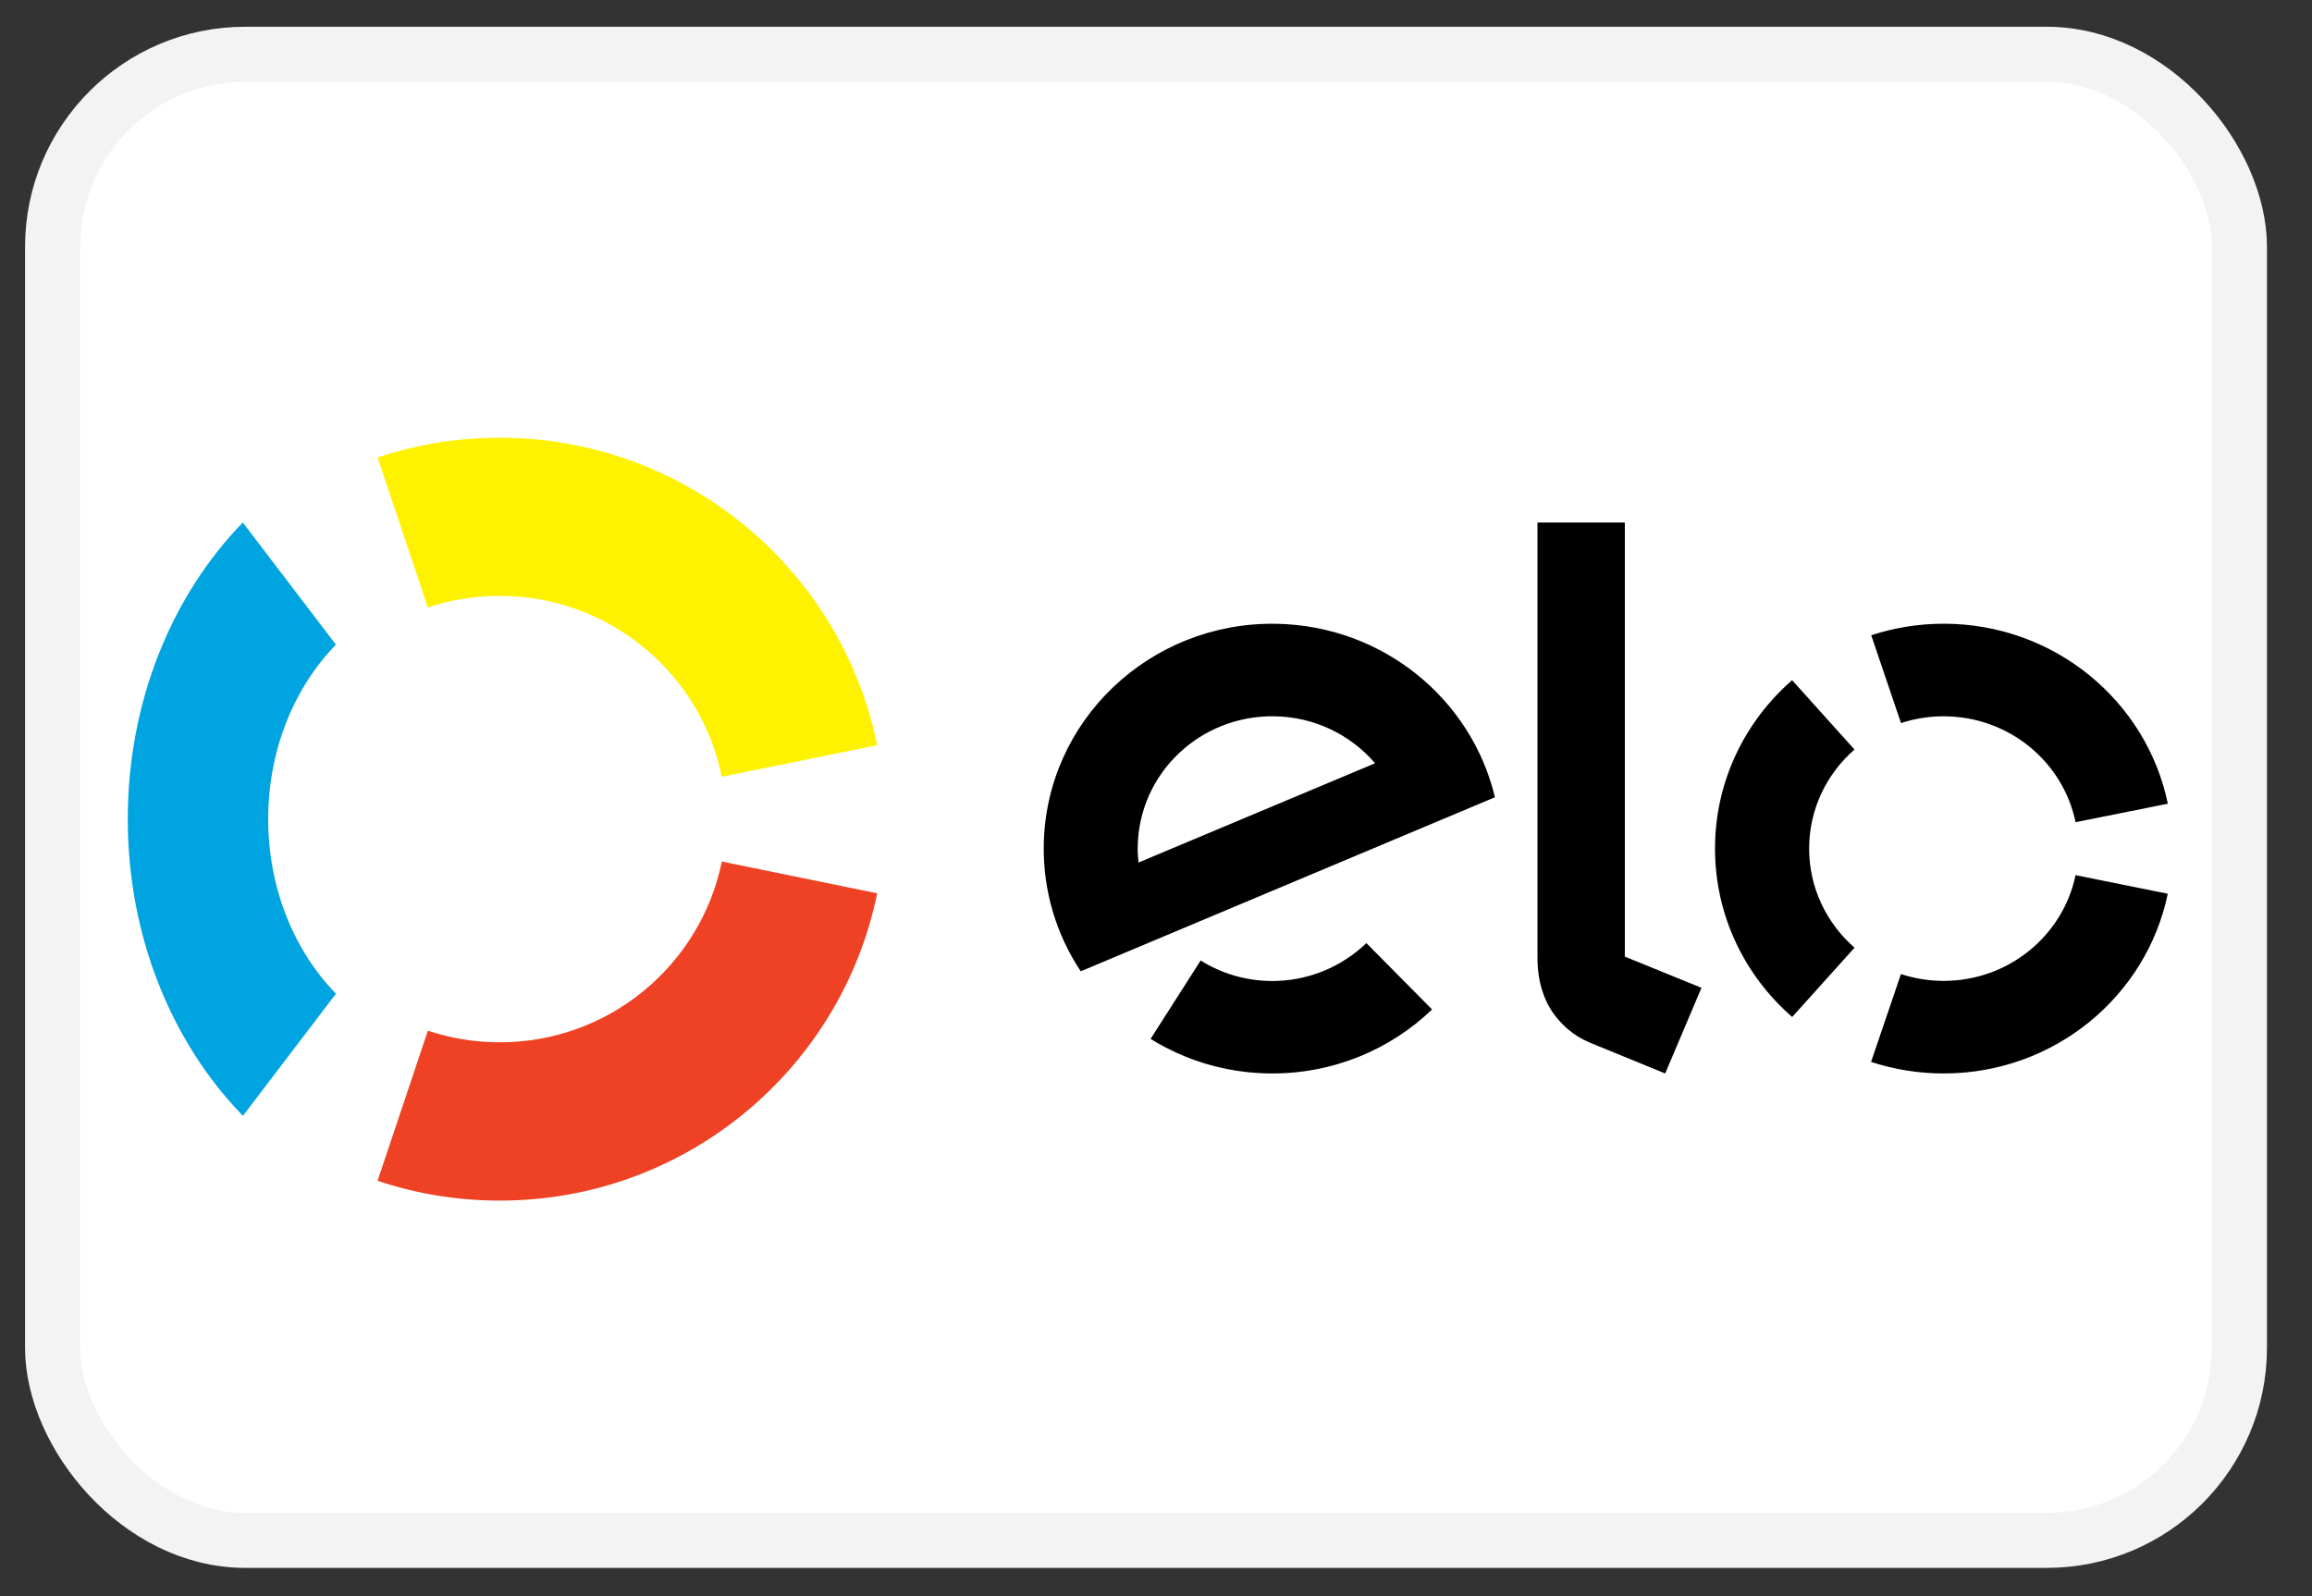
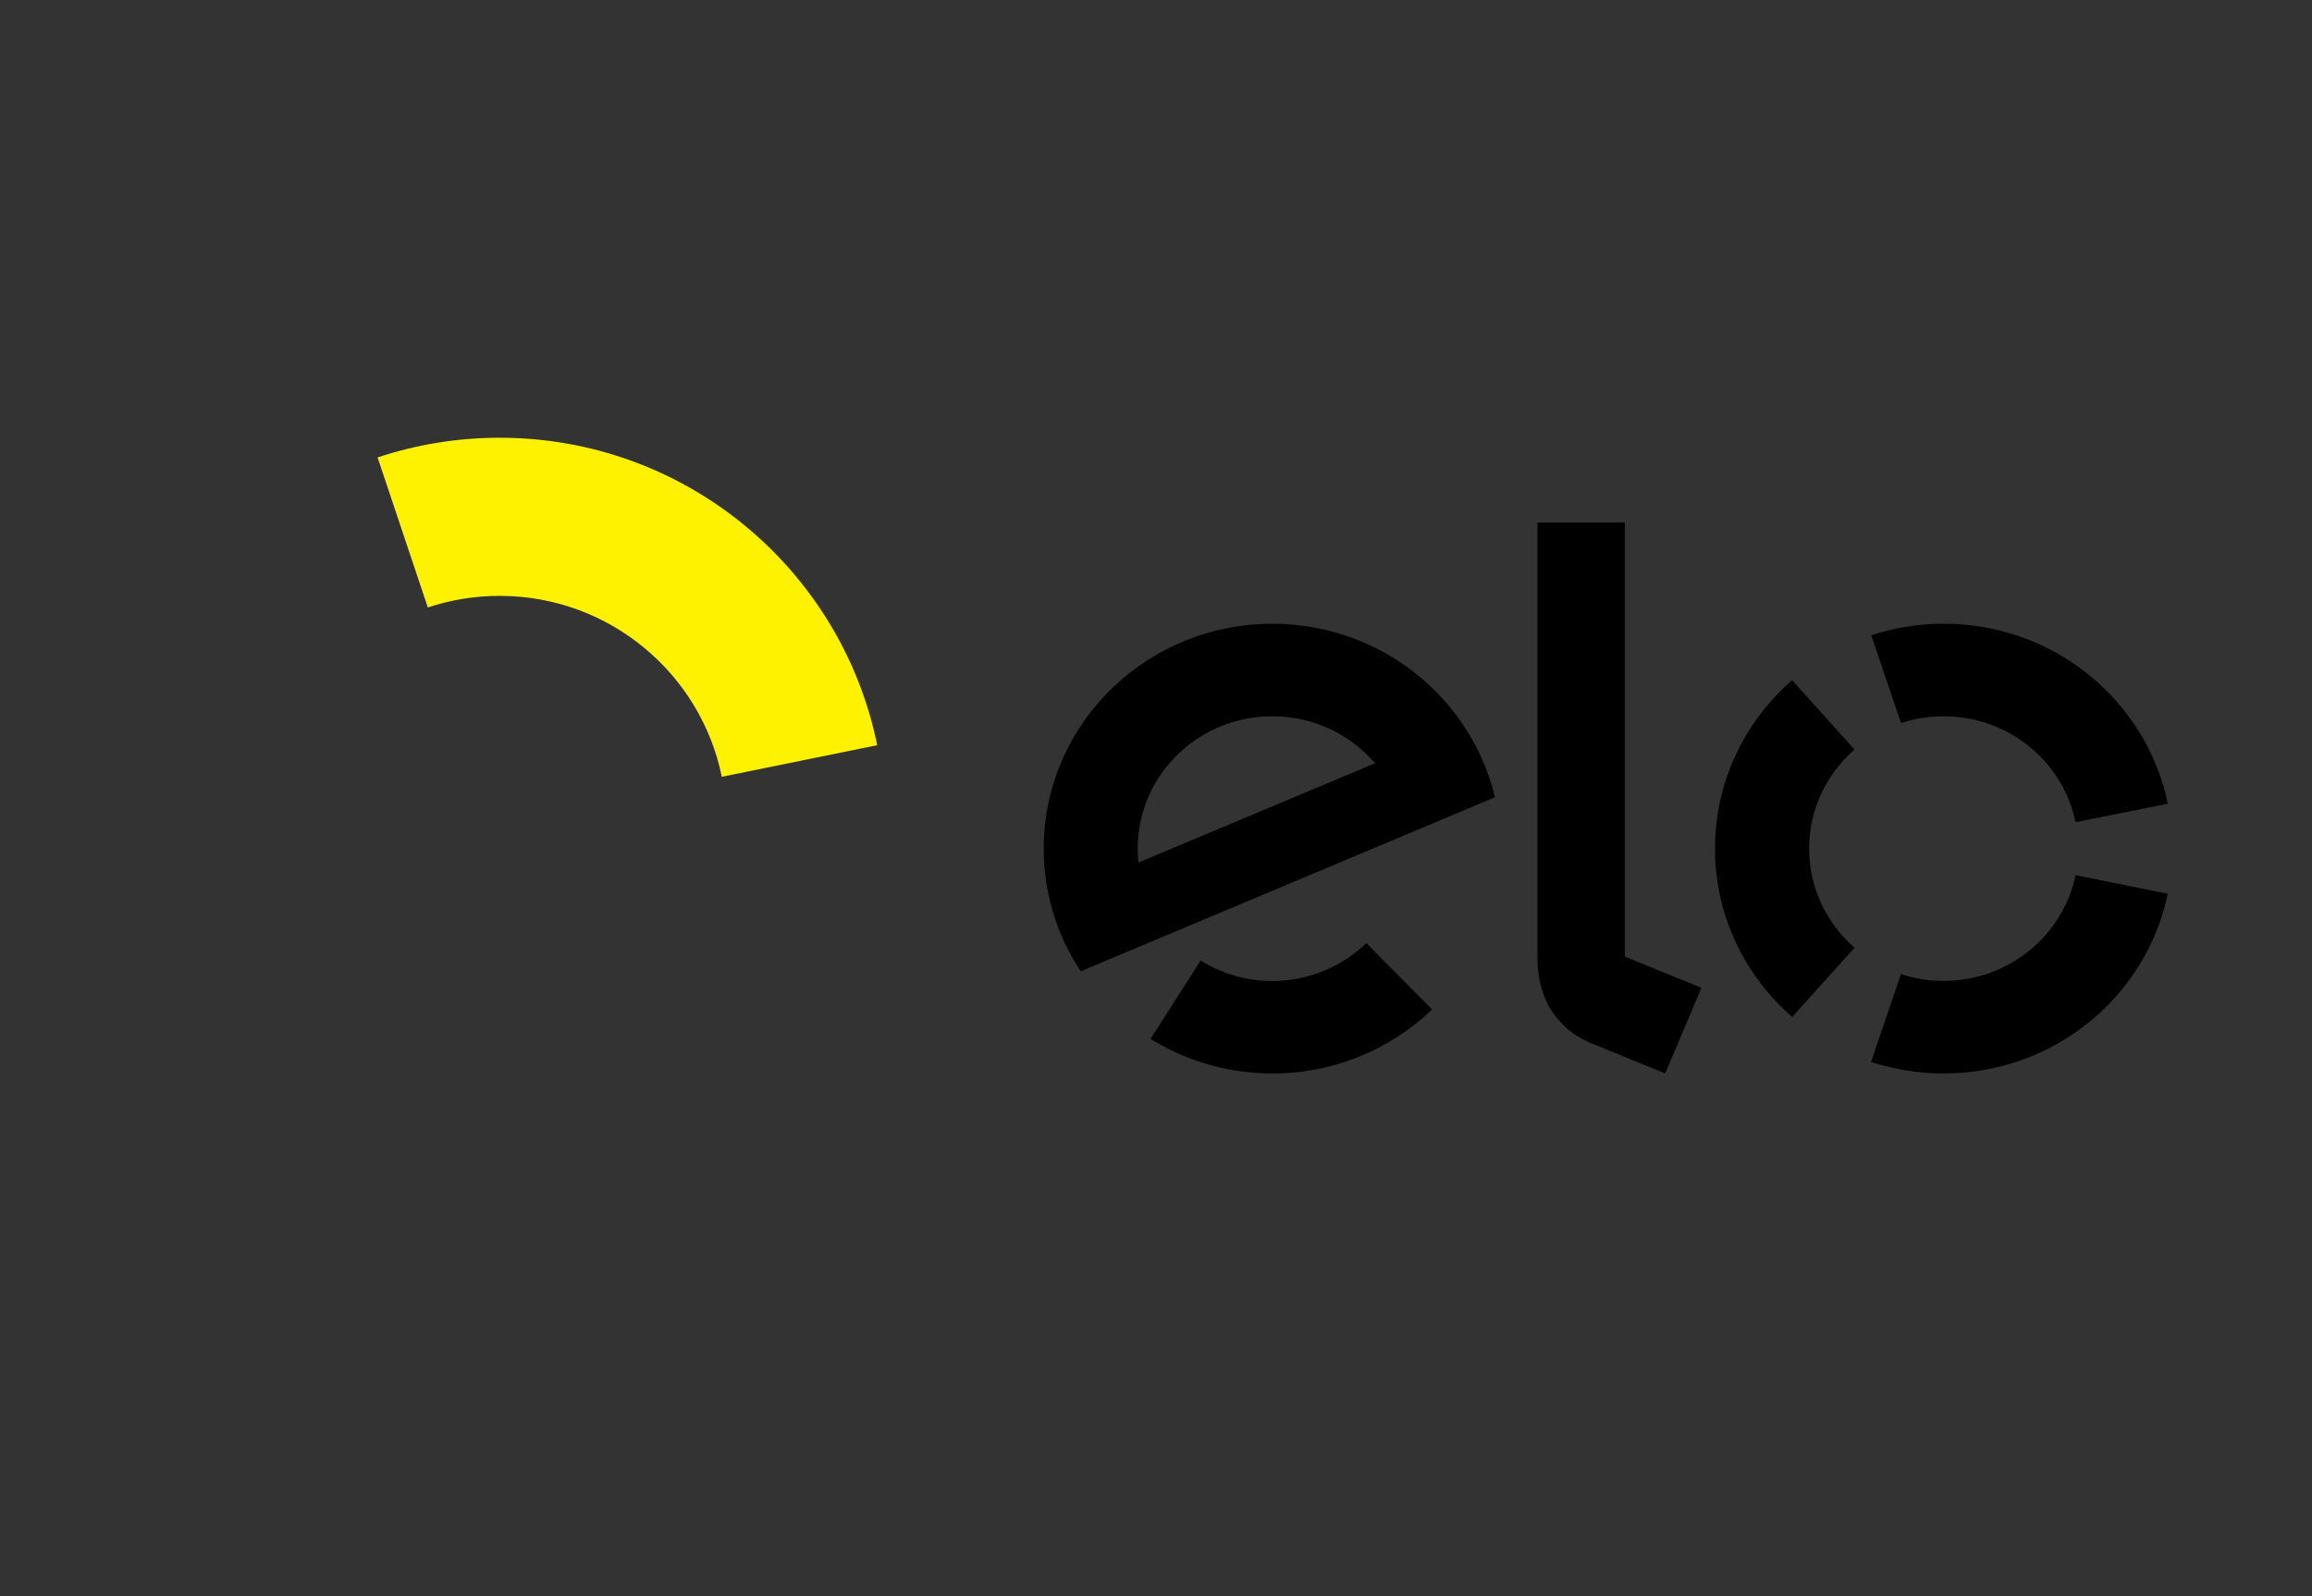
<svg xmlns="http://www.w3.org/2000/svg" width="42" height="29" viewBox="0 0 42 29" fill="none">
  <rect x="0" y="0" width="42" height="29" fill="#333333" stroke="none" />
-   <rect x="0.955" y="0.986" width="39.727" height="27" rx="3.5" fill="white" stroke="#F3F3F3" />
  <path d="M7.772 11.037C8.182 10.9 8.621 10.826 9.077 10.826C11.069 10.826 12.731 12.238 13.112 14.113L15.935 13.539C15.287 10.352 12.463 7.953 9.077 7.953C8.302 7.953 7.556 8.079 6.859 8.311L7.772 11.037Z" fill="#FFF200" />
-   <path d="M4.413 20.273L6.103 18.054C5.348 17.278 4.872 16.145 4.872 14.882C4.872 13.62 5.348 12.487 6.102 11.712L4.411 9.493C3.129 10.811 2.321 12.737 2.321 14.882C2.321 17.028 3.13 18.954 4.413 20.273Z" fill="#00A4E0" />
-   <path d="M13.113 15.653C12.73 17.528 11.07 18.937 9.08 18.937C8.623 18.937 8.183 18.863 7.773 18.726L6.859 21.453C7.557 21.687 8.303 21.813 9.08 21.813C12.463 21.813 15.285 19.416 15.935 16.23L13.113 15.653Z" fill="#EF4123" />
  <path fill-rule="evenodd" clip-rule="evenodd" d="M29.517 9.493V17.38L30.909 17.947L30.25 19.503L28.874 18.94C28.564 18.808 28.355 18.607 28.196 18.38C28.043 18.147 27.93 17.83 27.93 17.401V9.493H29.517ZM18.961 15.355C18.995 13.099 20.884 11.299 23.176 11.333C25.122 11.363 26.733 12.703 27.157 14.485L19.633 17.647C19.196 16.99 18.948 16.2 18.961 15.355ZM20.682 15.671C20.672 15.576 20.665 15.479 20.668 15.381C20.689 14.052 21.801 12.992 23.151 13.014C23.886 13.024 24.539 13.355 24.98 13.867L20.682 15.671ZM24.822 17.135C24.368 17.569 23.753 17.833 23.075 17.823C22.609 17.816 22.178 17.679 21.811 17.451L20.902 18.875C21.525 19.262 22.259 19.49 23.05 19.503C24.202 19.519 25.252 19.074 26.015 18.34L24.822 17.135ZM35.309 13.014C35.038 13.014 34.778 13.057 34.534 13.137L33.993 11.542C34.406 11.406 34.849 11.332 35.309 11.332C37.319 11.332 38.996 12.736 39.381 14.602L37.705 14.938C37.479 13.84 36.492 13.014 35.309 13.014ZM32.557 18.477L33.69 17.218C33.184 16.777 32.865 16.134 32.865 15.417C32.865 14.701 33.184 14.058 33.689 13.618L32.556 12.358C31.696 13.107 31.155 14.2 31.155 15.417C31.155 16.636 31.697 17.729 32.557 18.477ZM35.309 17.821C36.491 17.821 37.477 16.996 37.705 15.9L39.38 16.238C38.994 18.101 37.318 19.503 35.309 19.503C34.848 19.503 34.405 19.429 33.99 19.293L34.533 17.697C34.777 17.777 35.038 17.821 35.309 17.821Z" fill="black" />
</svg>